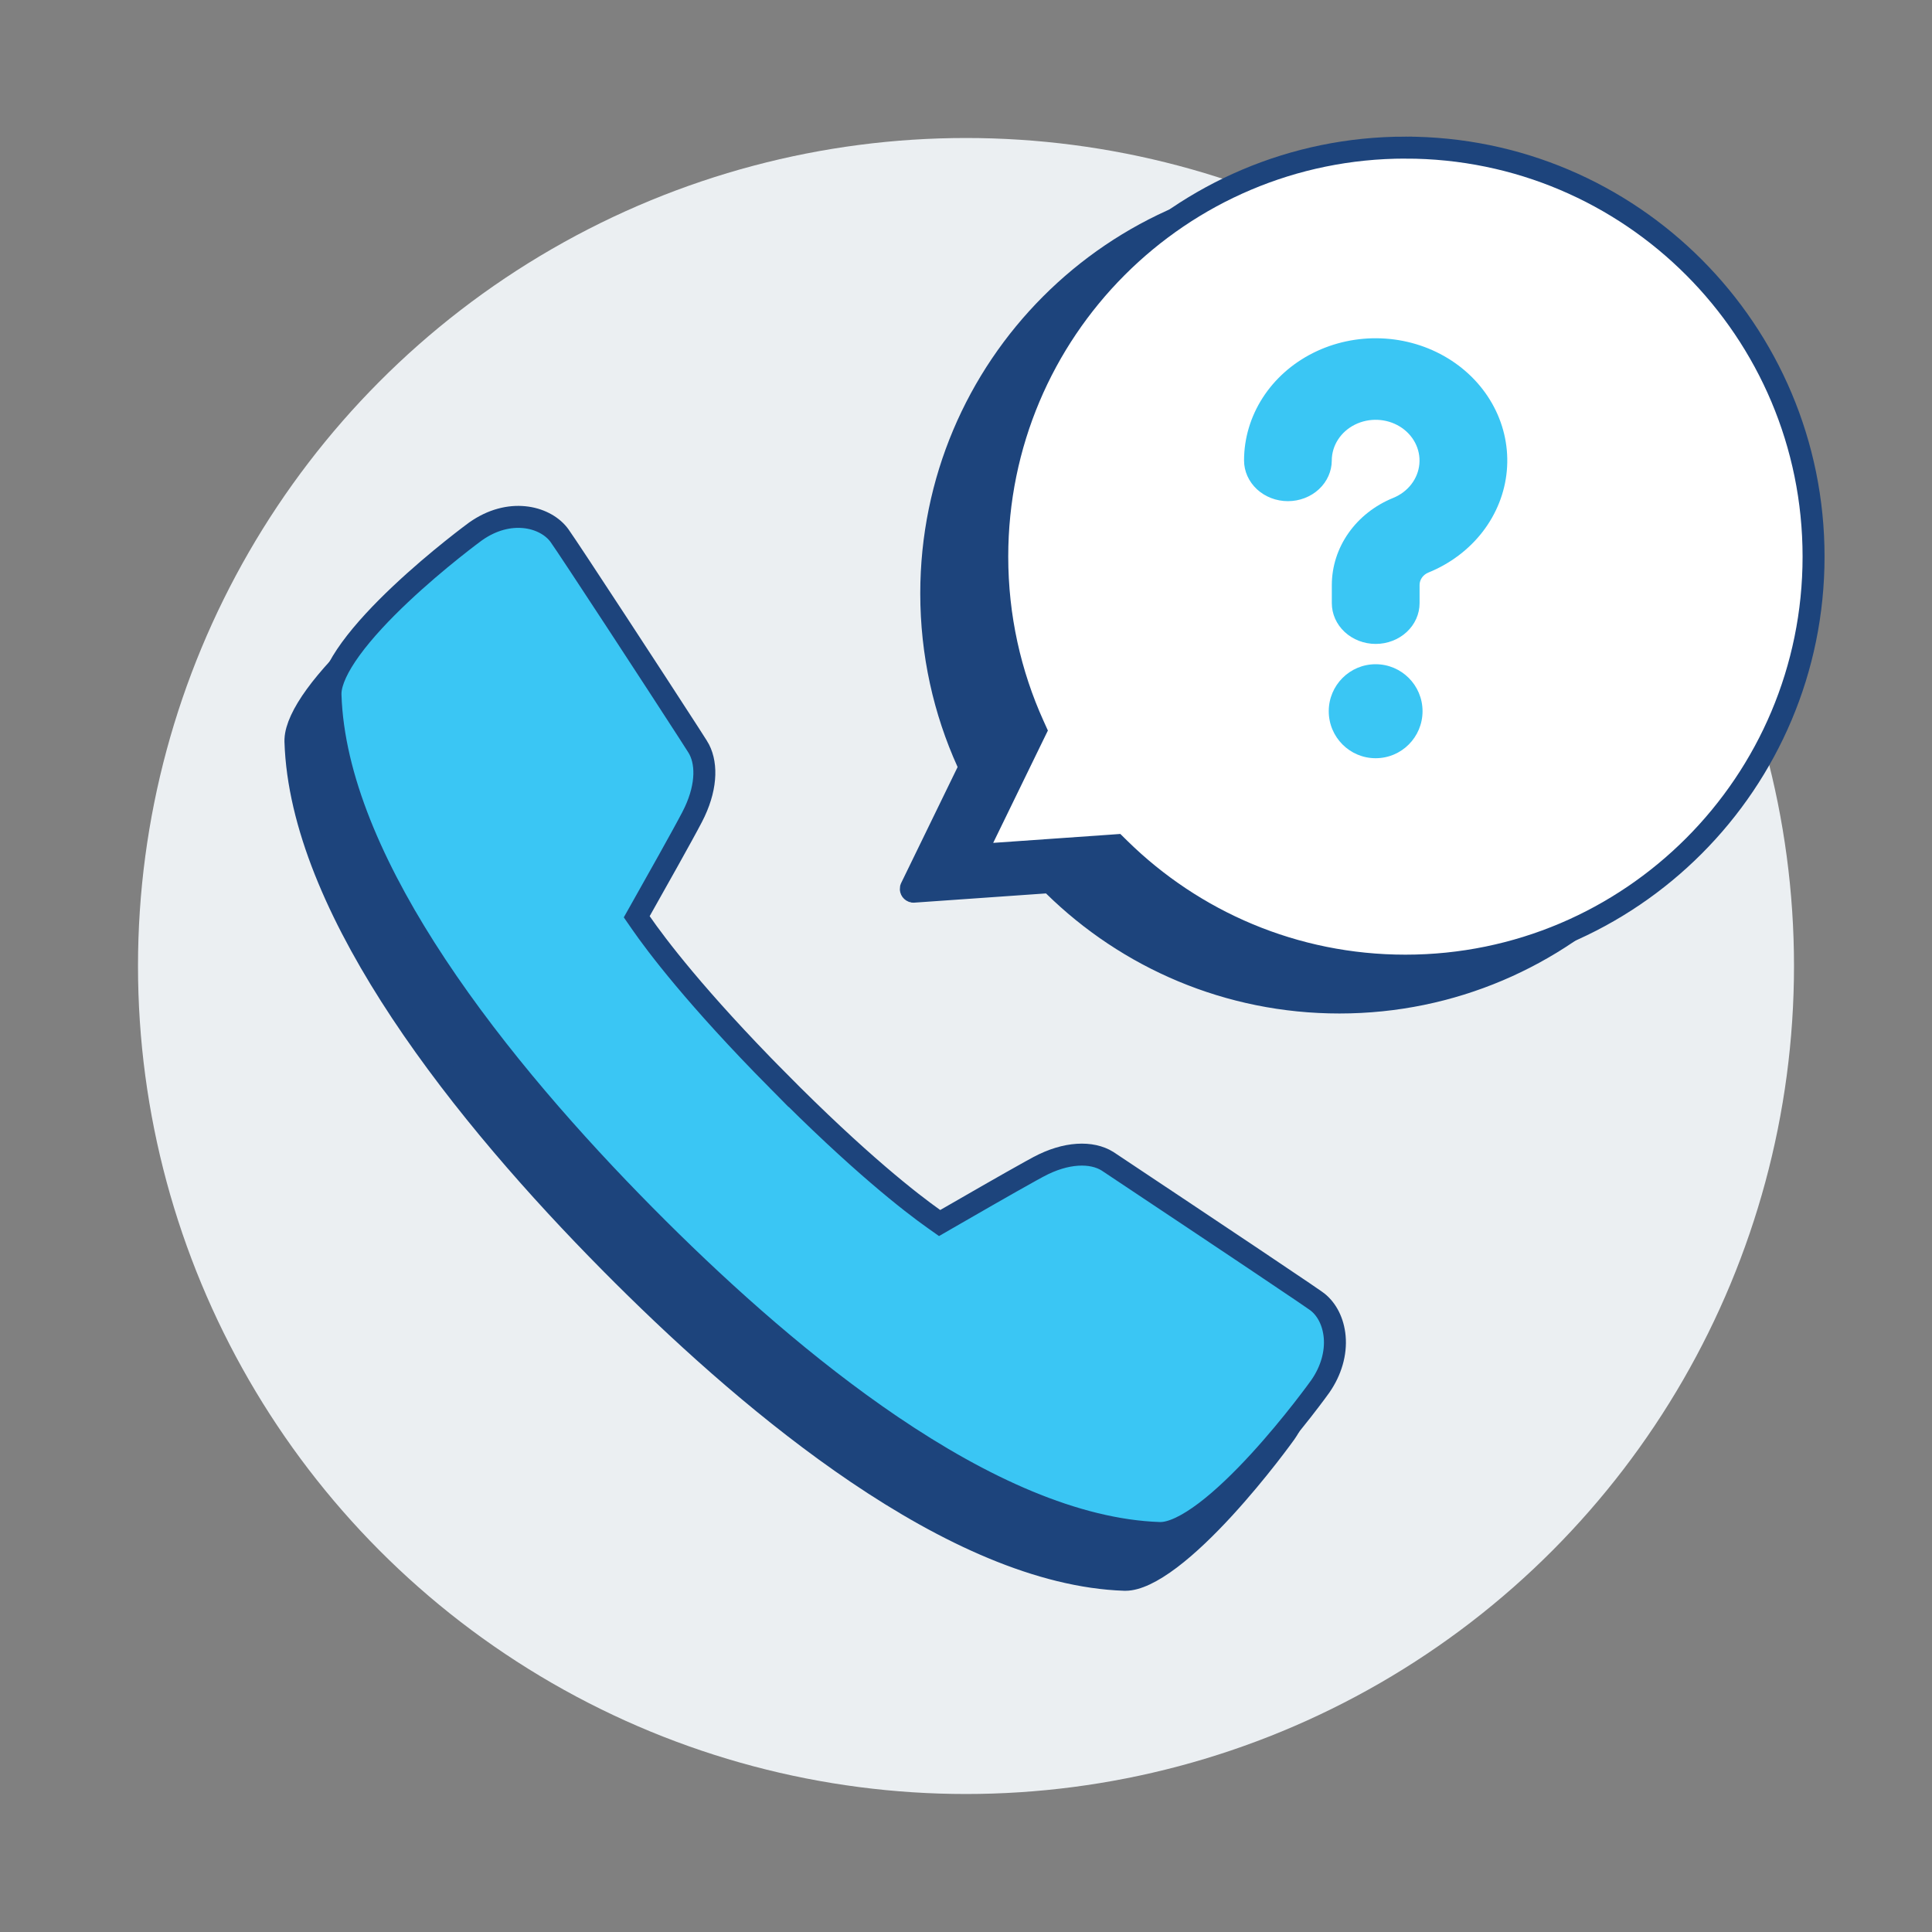
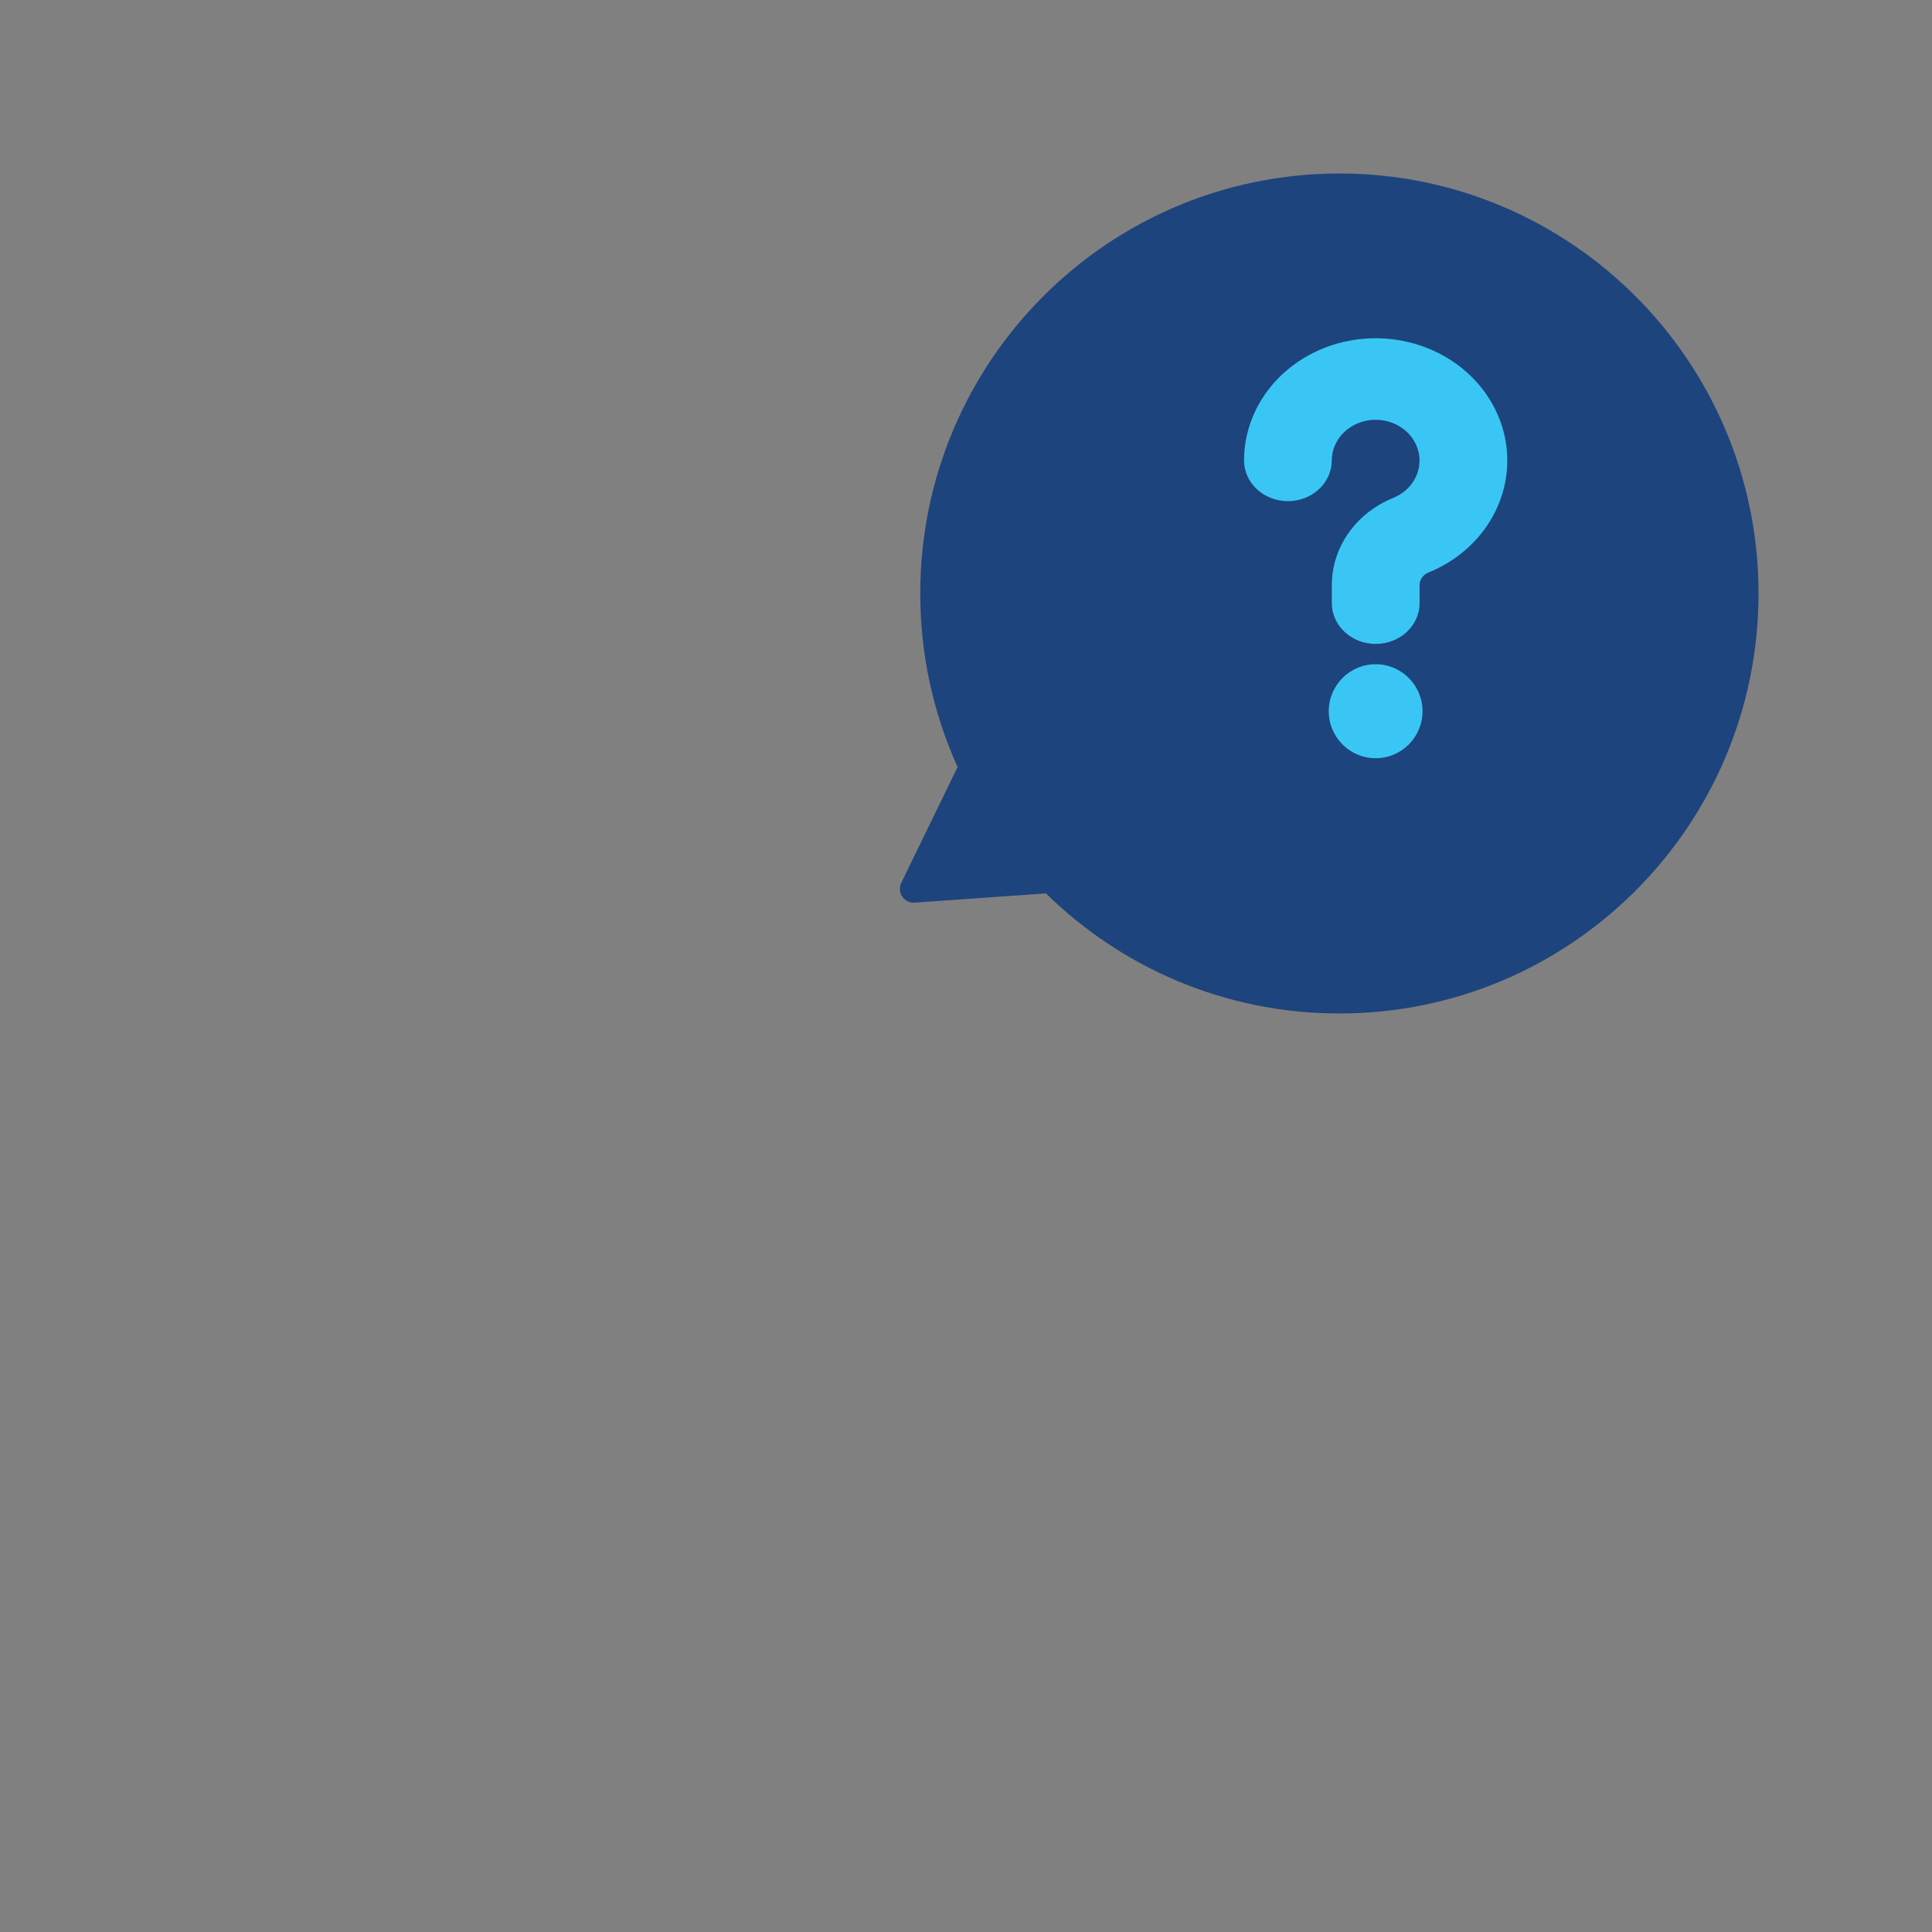
<svg xmlns="http://www.w3.org/2000/svg" id="a" viewBox="0 0 350 350">
  <rect x="0" y="0" width="350" height="350" fill="#808080" stroke="none" />
-   <circle cx="175" cy="175" r="150" fill="#ebeff2" />
-   <path d="M79.823,104.726c6.094-4.301,12.37-2.722,14.968.478l.24.315c1.876,2.629,17.904,27.171,23.385,35.667l1.631,2.548.002.002c1.665,2.65,1.726,6.936-.525,11.768l-.481.974-.004.008c-1.573,3.037-6.875,12.464-9.379,16.9l-.651,1.156.754,1.09c2.761,3.99,9.977,13.59,24.772,28.547v-.002c14.79,14.955,24.278,22.259,28.238,25.066l1.108.785,1.174-.679c3.839-2.214,11.452-6.597,15.316-8.735l1.405-.766.006-.002c5.051-2.709,9.653-2.781,12.49-1.026v-.002c3.28,2.032,27.563,18.339,35.497,23.739l2.29,1.573h.002c1.712,1.211,2.969,3.338,3.331,6.004l.059.542c.254,2.912-.626,6.087-2.588,8.919l-.013.017-.011.017s-1.211,1.697-3.23,4.28c-2.006,2.563-4.771,5.947-7.861,9.315-3.1,3.378-6.481,6.684-9.717,9.131-3.332,2.521-6.132,3.831-8.141,3.831h-.172c-15.294-.516-32.139-8.303-48.514-19.389-15.319-10.373-30.009-23.487-42.321-35.745l-2.431-2.44h-.002c-12.797-12.94-26.825-28.75-37.764-45.265-10.628-16.045-18.187-32.528-19.088-47.564l-.066-1.45.004-.396c.093-2.017,1.337-4.724,3.652-7.911,2.4-3.304,5.679-6.758,9.038-9.926,3.349-3.16,6.726-5.988,9.287-8.041,1.279-1.024,2.35-1.854,3.108-2.432l1.195-.893.006-.004Z" fill="#1d447c" stroke="#1d447c" stroke-width="4" />
-   <path d="M86.164,96.262c6.094-4.301,12.37-2.722,14.968.478l.24.315c1.876,2.631,17.904,27.171,23.385,35.667l1.631,2.548.002.002c1.665,2.652,1.726,6.936-.525,11.768l-.481.974-.004.008c-1.573,3.039-6.875,12.464-9.379,16.9l-.651,1.156.754,1.09c2.761,3.99,9.977,13.59,24.772,28.547v-.002c14.79,14.957,24.278,22.259,28.238,25.066l1.108.785,1.174-.677c3.839-2.216,11.452-6.599,15.316-8.735l1.405-.768.006-.002c5.051-2.709,9.653-2.781,12.49-1.027,0,0,27.562,18.337,35.497,23.736l2.29,1.573h.002c1.712,1.211,2.969,3.338,3.331,6.004l.061.542c.252,2.912-.629,6.087-2.591,8.919l-.013.019-.011.015s-1.211,1.697-3.23,4.28c-2.006,2.563-4.771,5.947-7.861,9.315-3.101,3.378-6.481,6.686-9.717,9.133-3.332,2.519-6.132,3.829-8.141,3.829h-.172c-15.294-.516-32.139-8.301-48.514-19.389-15.319-10.373-30.009-23.487-42.322-35.745l-2.431-2.44h-.002c-12.797-12.94-26.825-28.748-37.764-45.265-10.628-16.045-18.187-32.526-19.088-47.562l-.066-1.452.004-.394c.093-2.019,1.337-4.726,3.652-7.914,2.4-3.302,5.679-6.756,9.038-9.926,3.349-3.16,6.726-5.988,9.287-8.041,1.279-1.024,2.35-1.854,3.108-2.43l1.195-.895.006-.004Z" fill="#3ac6f4" stroke="#1d447c" stroke-width="3.979" />
  <path d="M242.647,33.42c40.831,0,73.939,33.169,73.939,74.095s-33.108,74.099-73.939,74.099c-20.133,0-38.386-8.062-51.723-21.144l-.677-.665-.944.065-23.776,1.666-.134-.006c-.256-.055-.435-.31-.387-.575l.045-.133,10.193-20.946.434-.889-.407-.899c-4.217-9.317-6.567-19.668-6.567-30.573 0-40.926,33.11-74.095,73.942-74.095Z" fill="#1d447c" stroke="#1d447c" stroke-width="3.979" />
-   <path d="M254.605,26.742c40.831,0,73.939,33.169,73.939,74.095,0,40.928-33.108,74.099-73.939,74.099-20.133,0-38.386-8.062-51.723-21.144l-.677-.665-.944.067-23.776,1.665-.134-.008c-.256-.053-.435-.307-.387-.575l.045-.133,10.193-20.944.434-.889-.407-.901c-4.217-9.317-6.567-19.668-6.567-30.573 0-40.926,33.11-74.095,73.942-74.095Z" fill="#fff" stroke="#1d447c" stroke-width="3.979" />
  <path d="M240.716,128.844c0-4.7,3.803-8.513,8.494-8.513,4.693,0,8.496,3.813,8.496,8.513,0,4.702-3.803,8.515-8.496,8.515-4.691,0-8.494-3.813-8.494-8.515ZM233.315,90.79c2.108,0,4.131-.777,5.622-2.162,1.489-1.383,2.327-3.261,2.327-5.22.004-1.331.398-2.634,1.133-3.775.737-1.141,1.792-2.074,3.053-2.704,1.263-.63,2.682-.931,4.114-.872,1.43.059,2.817.474,4.013,1.204,1.196.731,2.158,1.748,2.784,2.946.625,1.196.893,2.527.771,3.851-.122,1.326-.625,2.596-1.461,3.676-.834,1.082-1.967,1.933-3.278,2.466-3.306,1.343-6.119,3.55-8.094,6.355-1.975,2.805-3.026,6.083-3.028,9.435v3.278c0,1.958.838,3.836,2.329,5.22,1.491,1.385,3.512,2.164,5.62,2.164s4.129-.779,5.62-2.164c1.491-1.383,2.329-3.262,2.329-5.22v-3.278c-.002-.48.147-.95.43-1.352.284-.402.686-.718,1.16-.912,3.937-1.598,7.338-4.154,9.841-7.401,2.501-3.247,4.013-7.06,4.373-11.04.362-3.977-.442-7.974-2.325-11.562-1.884-3.59-4.775-6.639-8.372-8.826-3.594-2.188-7.759-3.432-12.054-3.6-4.293-.171-8.557.743-12.339,2.64-3.782,1.897-6.942,4.708-9.144,8.136-2.202,3.43-3.367,7.346-3.369,11.338,0,1.958.838,3.834,2.329,5.218s3.512,2.16,5.618,2.16Z" fill="#3ac6f4" />
</svg>